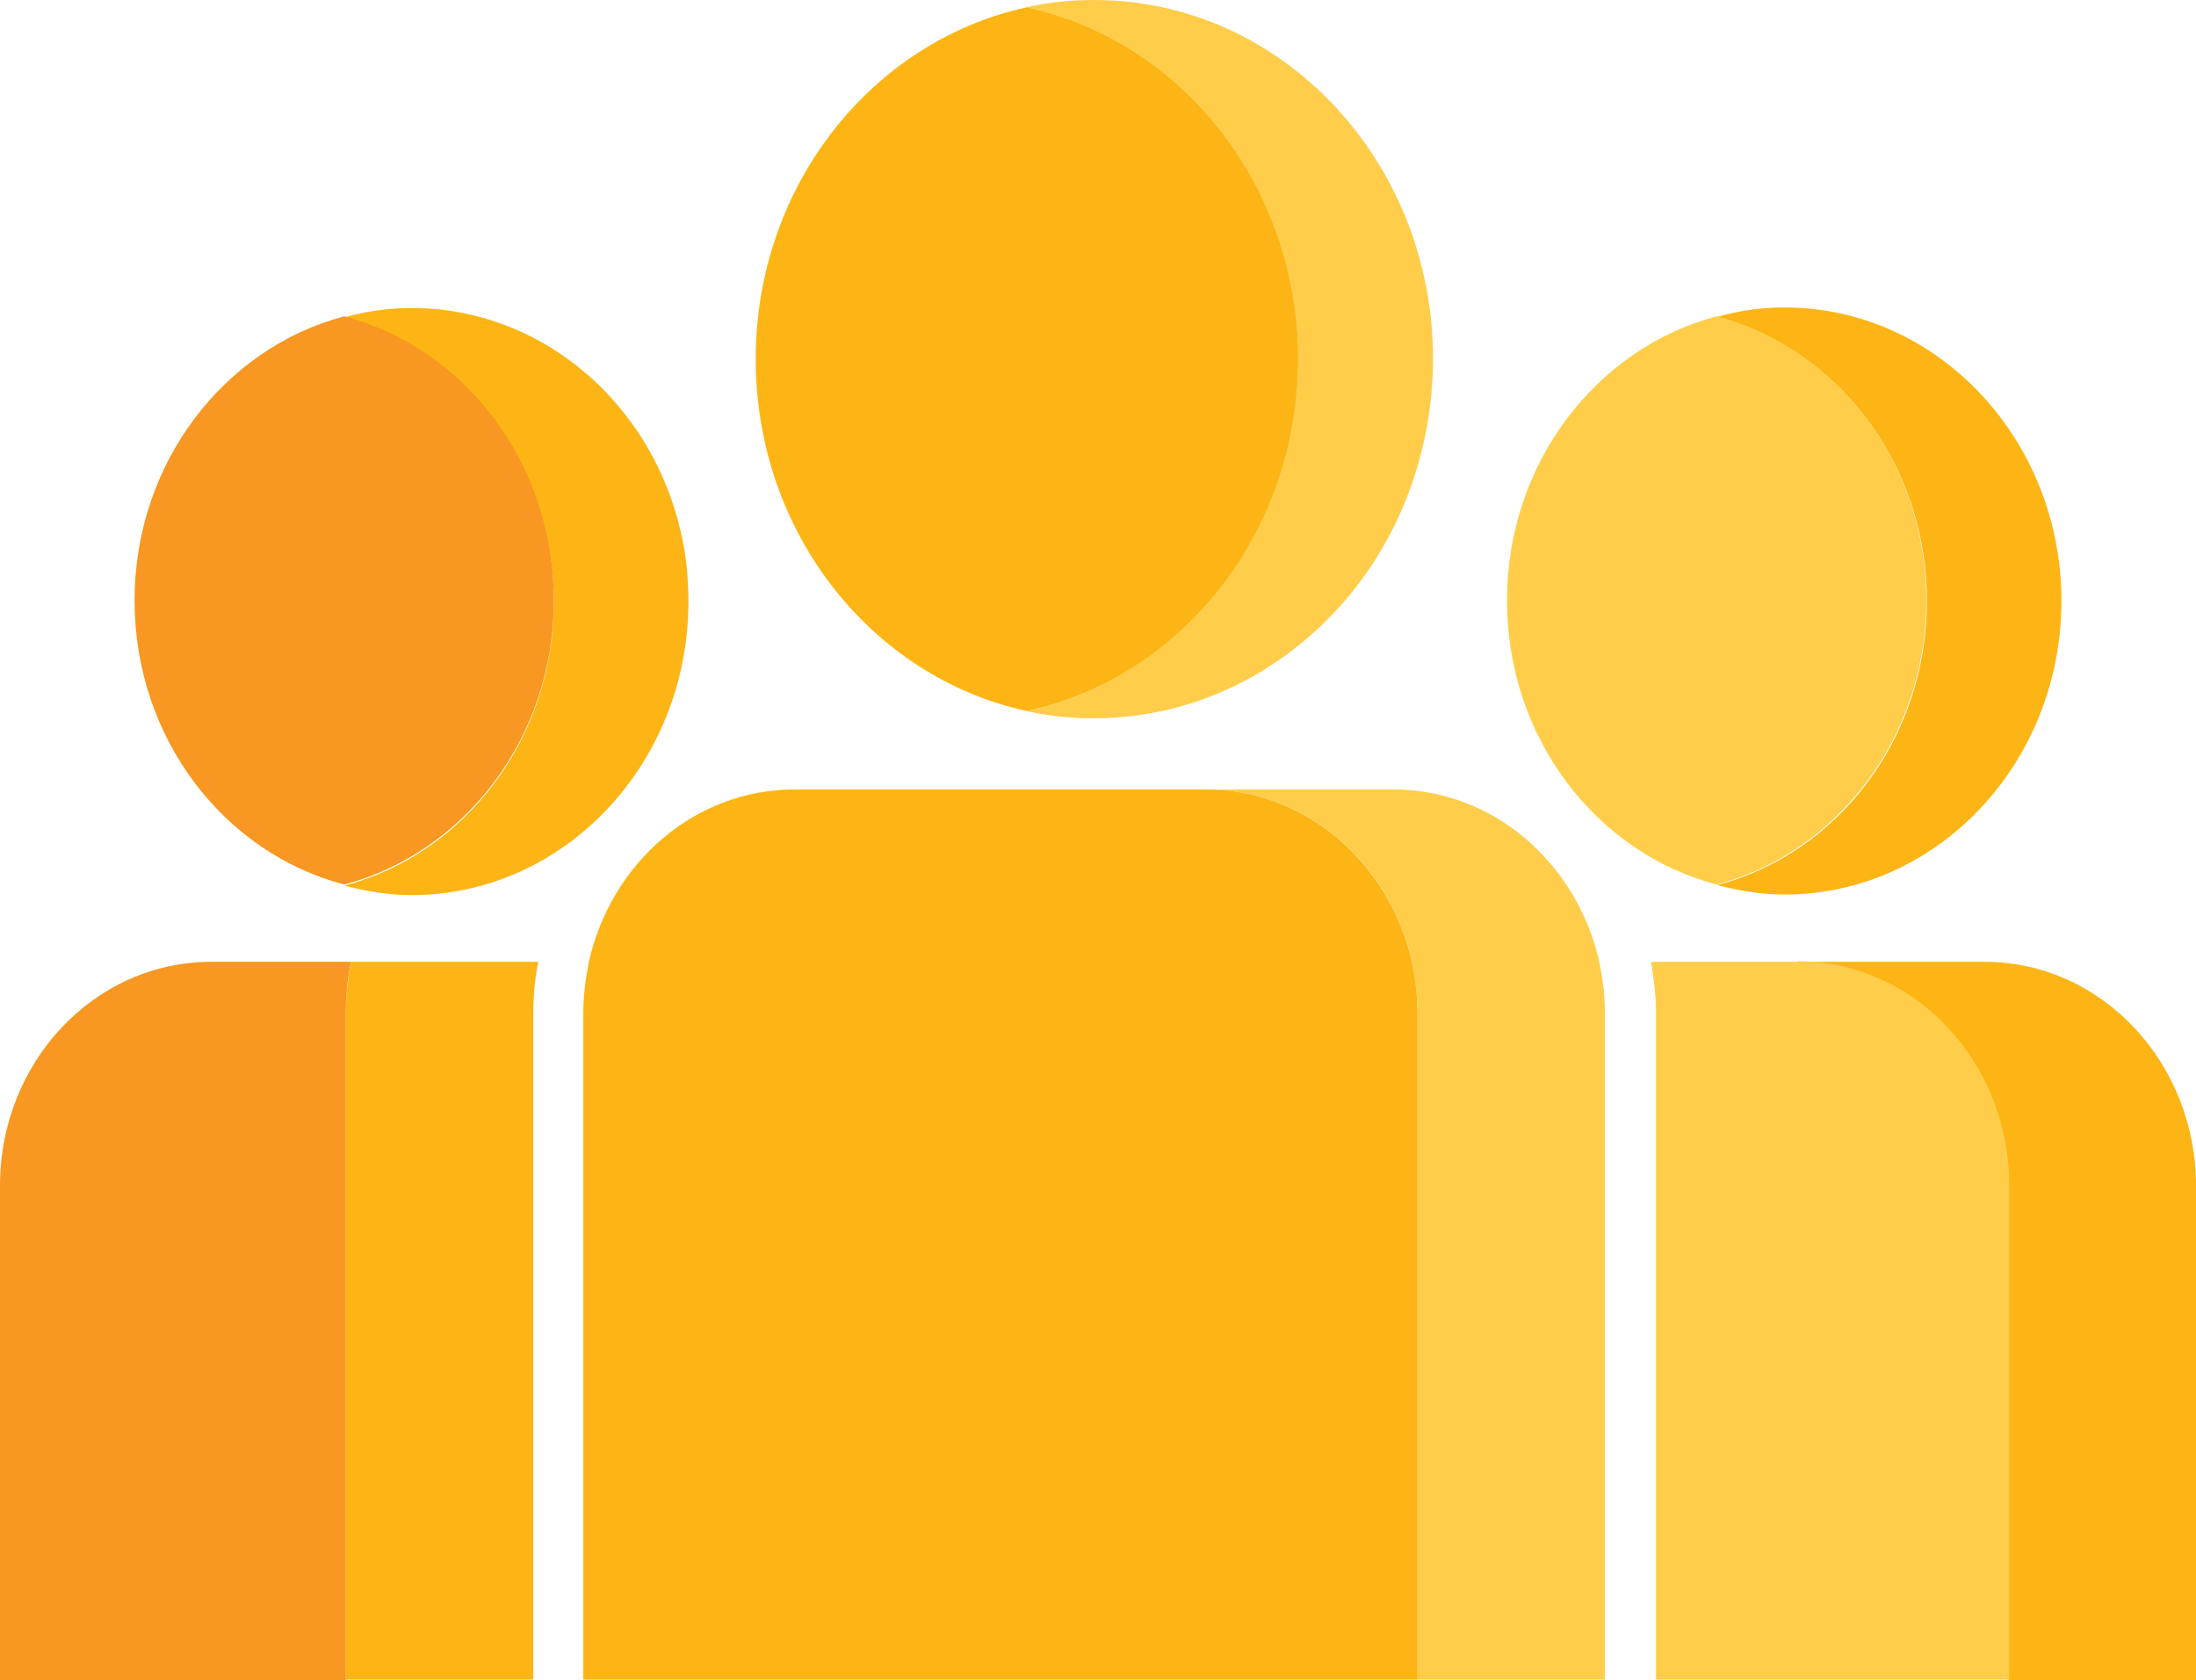
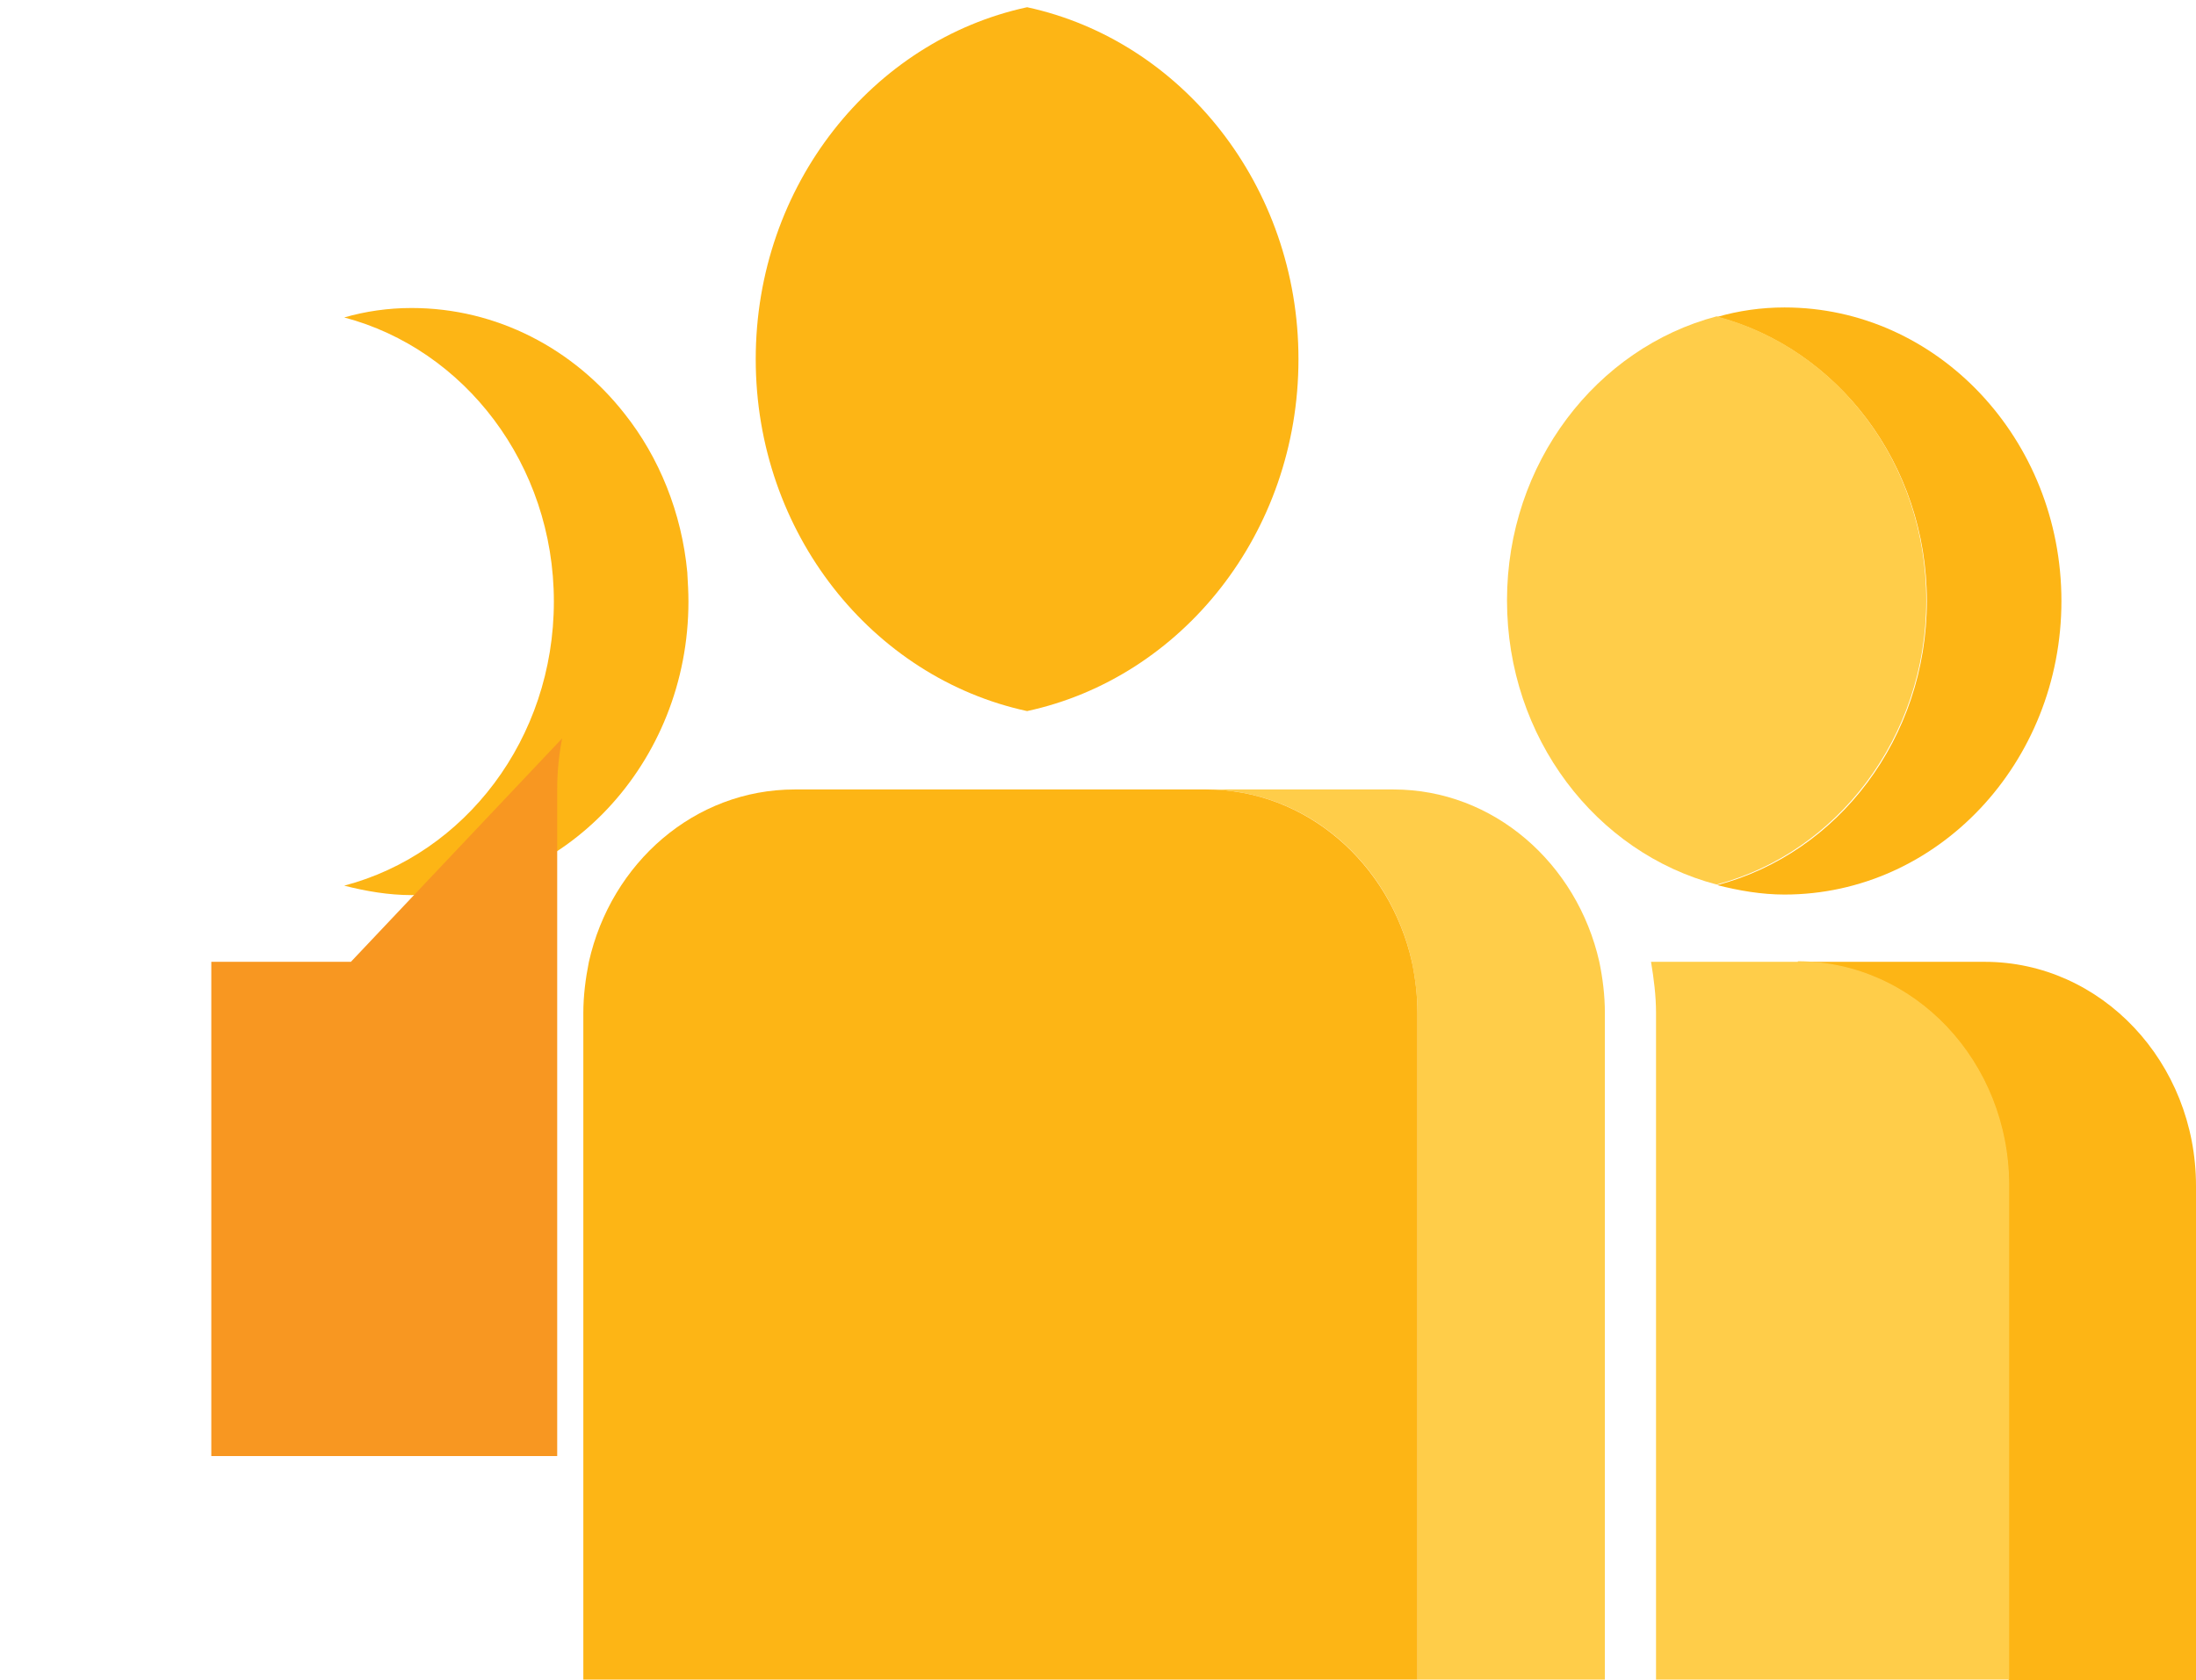
<svg xmlns="http://www.w3.org/2000/svg" id="Layer_2" data-name="Layer 2" viewBox="0 0 39.49 30.22">
  <defs>
    <style>
      .cls-1 {
        fill: #f89721;
      }

      .cls-1, .cls-2, .cls-3 {
        stroke-width: 0px;
      }

      .cls-2 {
        fill: #fdb515;
      }

      .cls-3 {
        fill: #ffcd49;
      }
    </style>
  </defs>
  <g id="Layer_1-2" data-name="Layer 1-2">
    <g>
      <path class="cls-2" d="m32.09,5.53c-.42,0-.83.06-1.21.17,2.16.57,3.77,2.64,3.77,5.11s-1.6,4.54-3.77,5.11c.39.1.8.17,1.21.17,2.75,0,4.98-2.37,4.98-5.28s-2.23-5.28-4.98-5.28Z" />
      <path class="cls-2" d="m23.35,6.46c0-3.12-2.1-5.73-4.88-6.33-2.78.6-4.88,3.2-4.88,6.33s2.1,5.73,4.88,6.33c2.78-.6,4.88-3.2,4.88-6.33Z" />
      <path class="cls-2" d="m12.36,10.3c-.1-1.08-.51-2.08-1.13-2.86-.91-1.16-2.29-1.9-3.83-1.9-.42,0-.83.06-1.21.17,2.16.57,3.77,2.64,3.77,5.11s-1.6,4.54-3.77,5.11c.39.1.8.17,1.21.17,2.75,0,4.98-2.37,4.98-5.28,0-.17-.01-.34-.02-.51h0Z" />
-       <path class="cls-1" d="m9.96,10.8c0-2.47-1.6-4.54-3.77-5.11-2.16.57-3.77,2.64-3.77,5.11s1.6,4.54,3.77,5.11c2.16-.57,3.77-2.64,3.77-5.11Z" />
-       <path class="cls-3" d="m19.68,0C19.26,0,18.86.04,18.46.13c2.78.6,4.88,3.2,4.88,6.33s-2.1,5.73-4.88,6.33c.39.09.8.13,1.21.13,2.1,0,3.96-1.13,5.06-2.85.45-.71.77-1.52.93-2.4.07-.39.11-.79.11-1.21,0-3.57-2.73-6.46-6.09-6.46h0Z" />
      <path class="cls-3" d="m34.64,10.8c0-2.47-1.6-4.54-3.77-5.11-2.16.57-3.77,2.64-3.77,5.11s1.6,4.54,3.77,5.11c2.16-.57,3.77-2.64,3.77-5.11Z" />
      <path class="cls-2" d="m35.69,17.3h-3.37c2.1,0,3.8,1.8,3.8,4.03v8.89h3.37v-8.89c0-2.22-1.7-4.03-3.8-4.03Z" />
      <path class="cls-3" d="m32.33,17.3h-2.64c.05.3.09.61.09.92v11.99h6.35v-8.89c0-2.22-1.7-4.03-3.8-4.03Z" />
      <path class="cls-3" d="m28.76,17.3c-.4-1.77-1.9-3.1-3.7-3.1h-3.37c1.8,0,3.3,1.32,3.7,3.1.06.3.1.61.1.92v11.99h3.37v-11.99c0-.32-.04-.63-.1-.92h0Z" />
-       <path class="cls-1" d="m6.31,17.3h-2.51c-2.1,0-3.8,1.8-3.8,4.03v8.89h6.22v-11.99c0-.31.03-.63.09-.92h0Z" />
-       <path class="cls-2" d="m7.24,17.3h-.93c-.05.3-.09.61-.09.92v11.99h3.37v-11.99c0-.31.03-.63.09-.92h-2.44,0Z" />
+       <path class="cls-1" d="m6.31,17.3h-2.51v8.89h6.22v-11.99c0-.31.03-.63.09-.92h0Z" />
      <path class="cls-2" d="m25.39,17.3c-.4-1.77-1.9-3.1-3.7-3.1h-7.4c-1.8,0-3.3,1.32-3.7,3.1-.06.3-.1.61-.1.92v11.99h15v-11.99c0-.32-.04-.63-.1-.92h0Z" />
    </g>
  </g>
</svg>